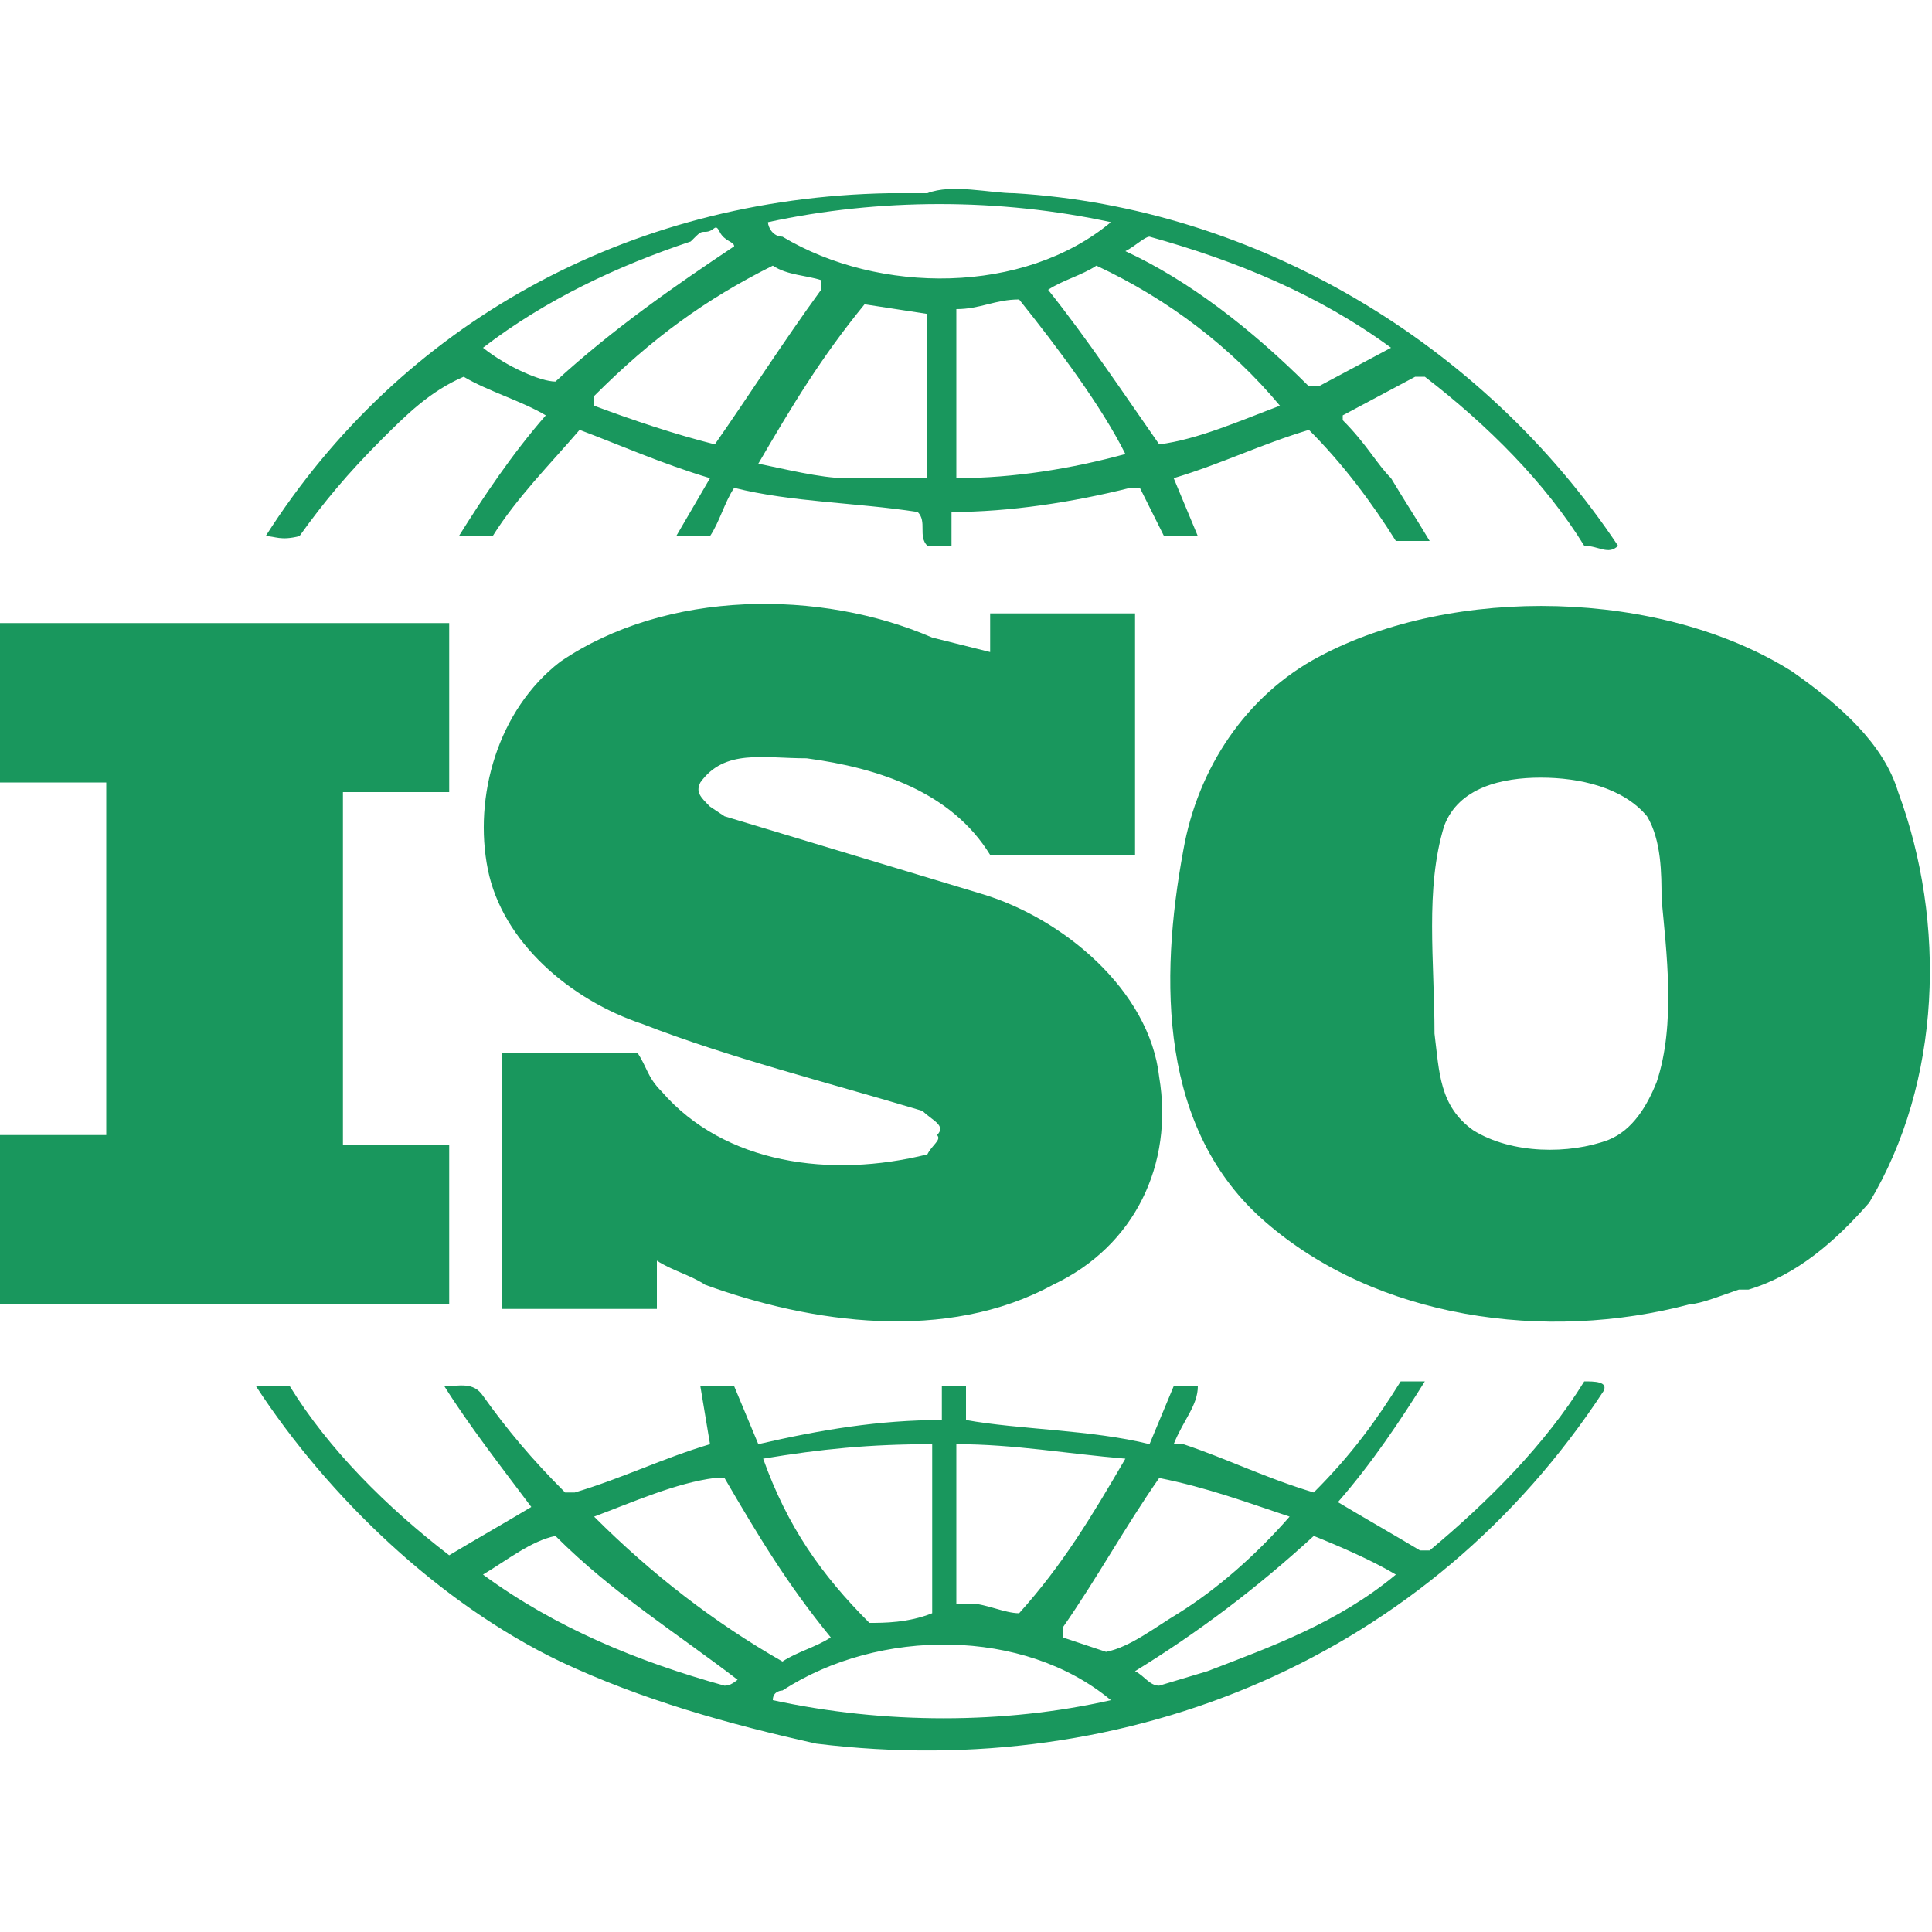
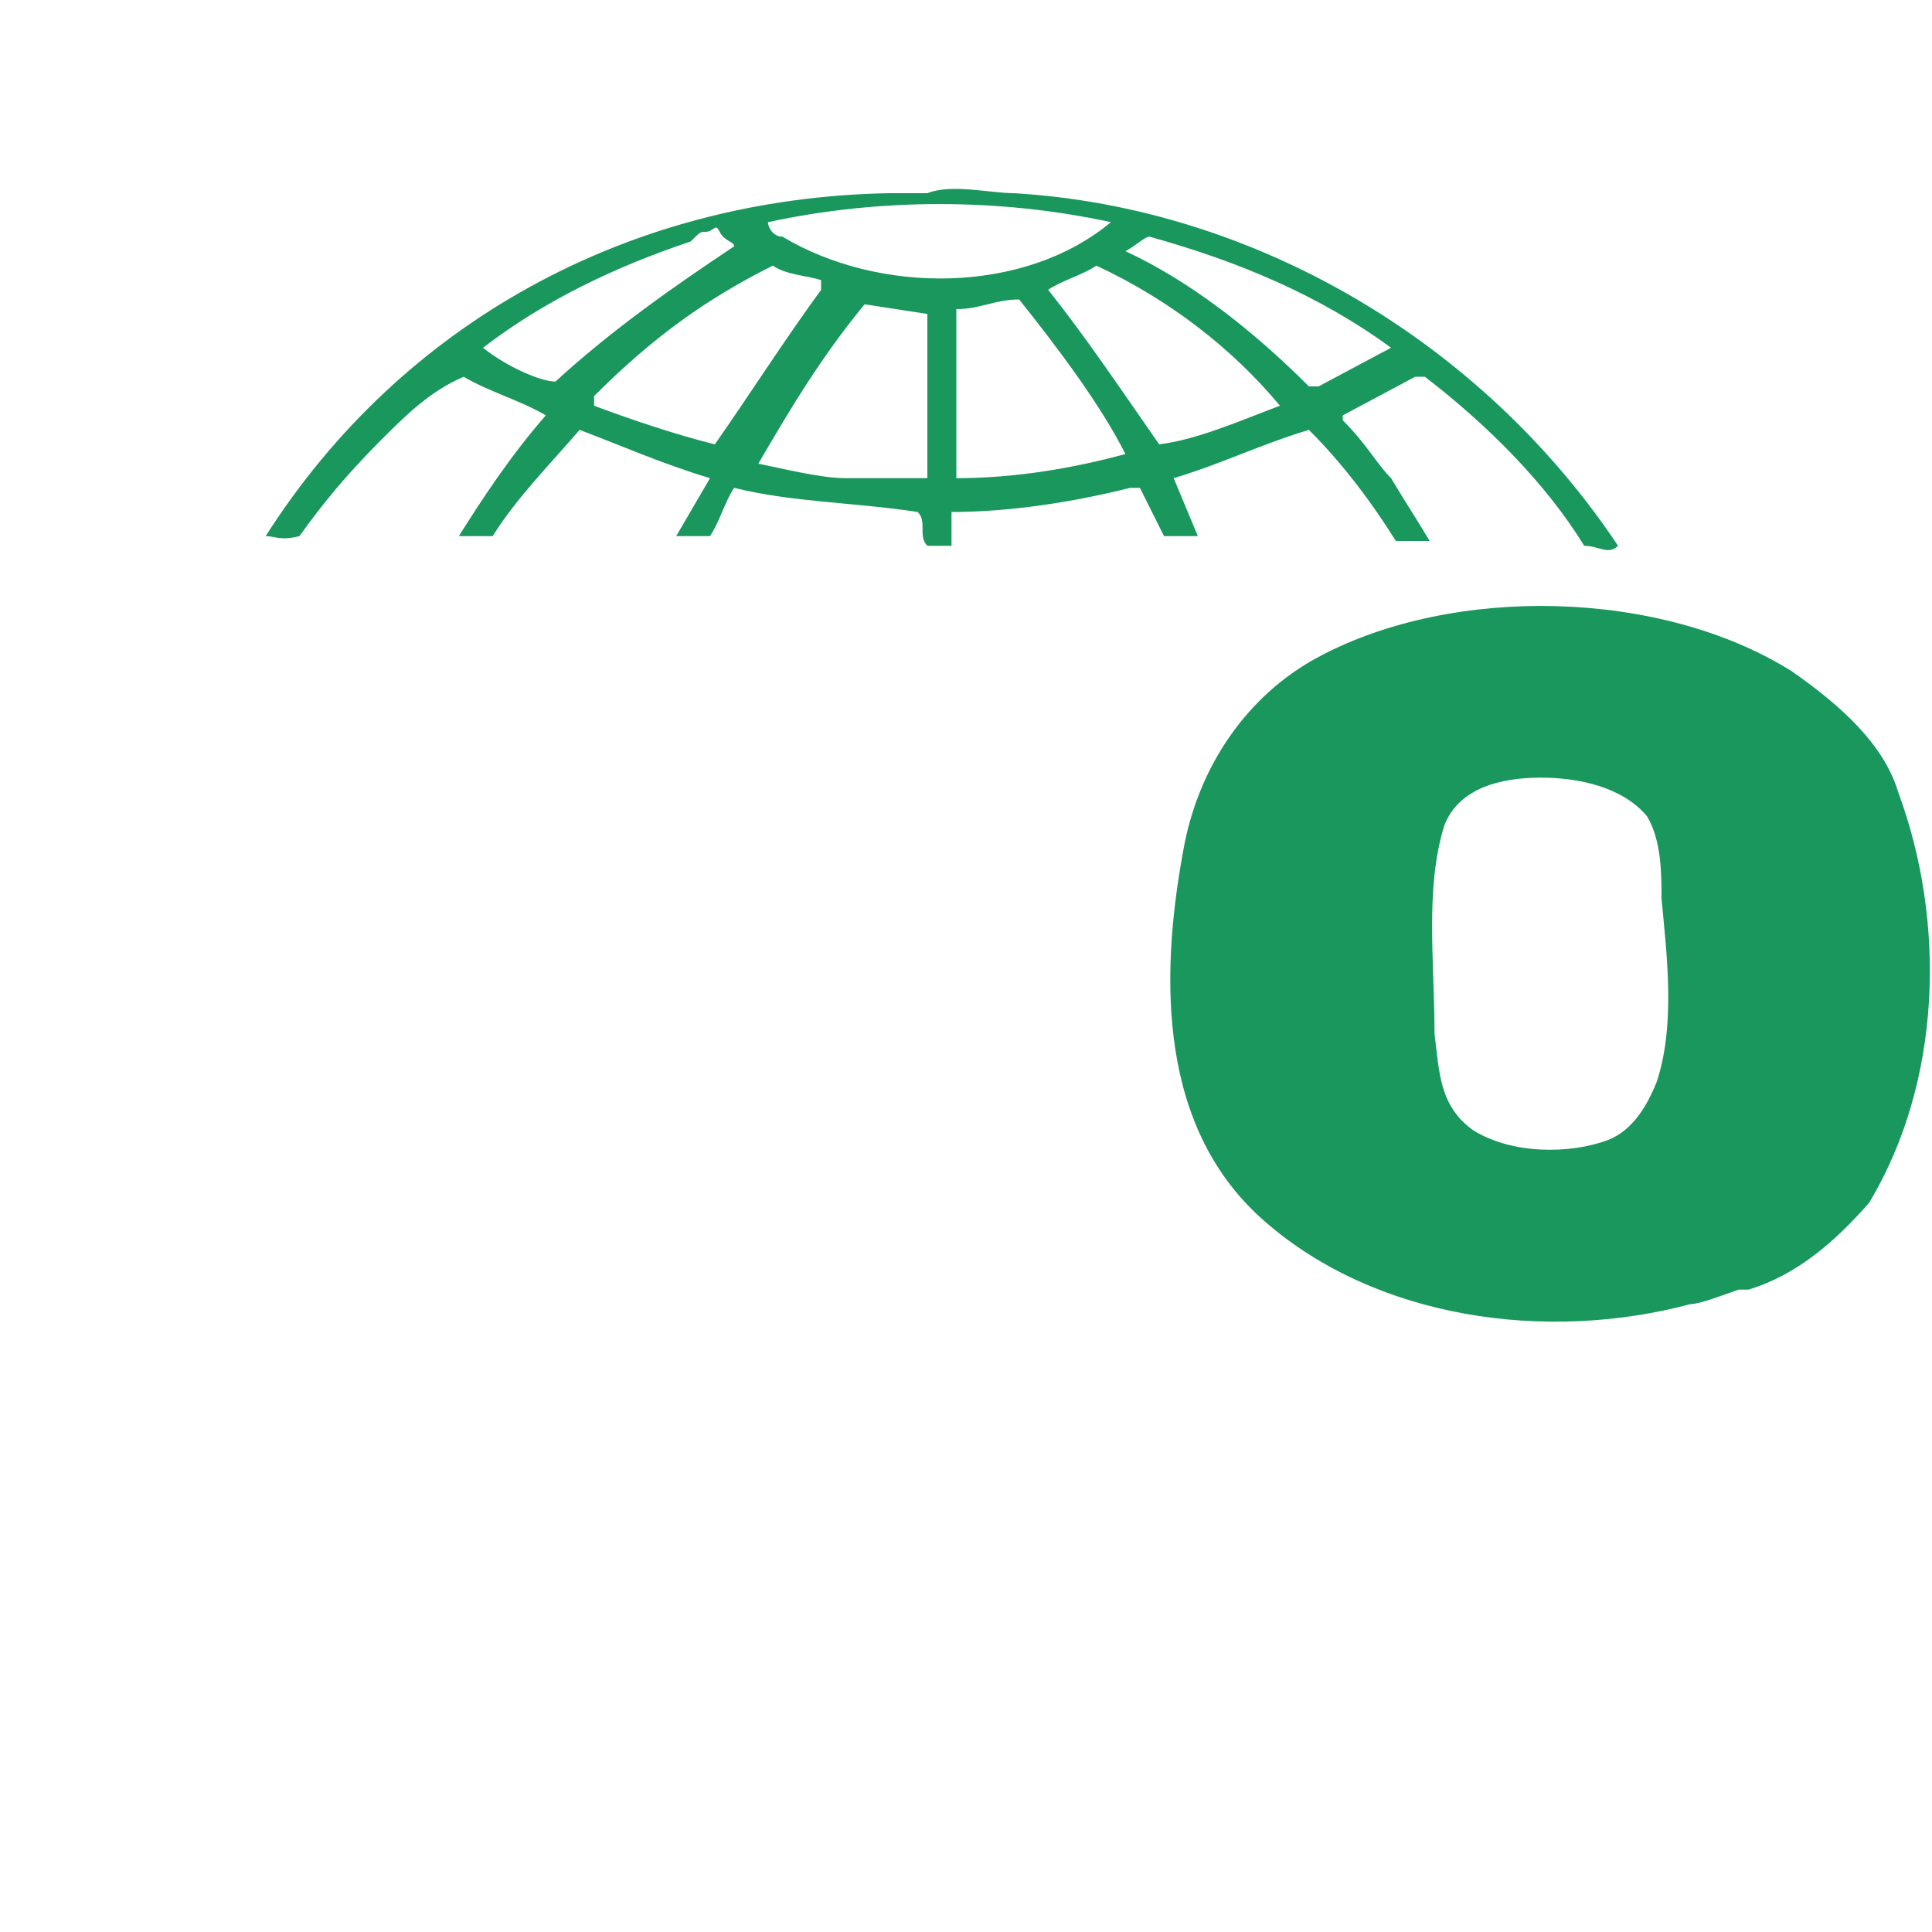
<svg xmlns="http://www.w3.org/2000/svg" version="1.1" id="Layer_1" x="0px" y="0px" width="40px" height="40px" viewBox="0 0 40 40" enable-background="new 0 0 40 40" xml:space="preserve">
-   <rect x="0" y="0" fill="none" width="40" height="40" />
  <g>
    <g>
      <path fill="#19975D" d="M39.3,16.4c-0.3-1-1.2-1.8-2.2-2.5c-2.7-1.7-7-1.8-9.8-0.3c-1.5,0.8-2.5,2.3-2.8,4    c-0.5,2.7-0.5,5.8,1.7,7.7c2.3,2,5.8,2.5,8.8,1.7c0.2,0,0.7-0.2,1-0.3h0.2c1-0.3,1.8-1,2.5-1.8C40.2,22.4,40.3,19.1,39.3,16.4z     M34.3,22.4c-0.2,0.5-0.5,1-1,1.2c-0.8,0.3-2,0.3-2.8-0.2c-0.7-0.5-0.7-1.2-0.8-2c0-1.5-0.2-3,0.2-4.3c0.3-0.8,1.2-1,2-1    s1.7,0.2,2.2,0.8c0.3,0.5,0.3,1.2,0.3,1.7C34.5,19.7,34.7,21.2,34.3,22.4z" />
-       <path fill="#19975D" d="M9.3,23.7c-0.7,0-1.5,0-2.2,0v-7.3l0,0h2.2c0-1.2,0-2.5,0-3.5h-8H0c0,1.2,0,2.2,0,3.3c0.7,0,1.3,0,2.2,0v7    v0.3H0c0,1.2,0,2.3,0,3.5h9.3V23.7z" />
-       <path fill="#19975D" d="M32.8,28.6c-0.8,1.3-2,2.5-3.2,3.5h-0.2c-0.5-0.3-1.2-0.7-1.7-1c0.7-0.8,1.3-1.7,1.8-2.5H29    c-0.5,0.8-1,1.5-1.8,2.3c-1-0.3-1.8-0.7-2.7-1h-0.2c0.2-0.5,0.5-0.8,0.5-1.2h-0.5l-0.5,1.2c-1.2-0.3-2.7-0.3-3.8-0.5    c0-0.2,0-0.5,0-0.7h-0.5c0,0.3,0,0.5,0,0.7c-1.3,0-2.5,0.2-3.8,0.5l-0.5-1.2c-0.2,0-0.5,0-0.7,0l0.2,1.2l0,0c-1,0.3-1.8,0.7-2.8,1    h-0.2c-0.7-0.7-1.2-1.3-1.7-2c-0.2-0.3-0.5-0.2-0.8-0.2c0.5,0.8,1.2,1.7,1.8,2.5c-0.5,0.3-1.2,0.7-1.7,1c-1.3-1-2.5-2.2-3.3-3.5    c-0.3,0-0.5,0-0.7,0c1.5,2.3,3.8,4.5,6.3,5.7l0,0l0,0c1.7,0.8,3.5,1.3,5.3,1.7c6.5,0.8,12.7-1.8,16.3-7.3    C33.3,28.6,33,28.6,32.8,28.6z M24,30.6L24,30.6c1,0.2,1.8,0.5,2.7,0.8c-0.7,0.8-1.5,1.5-2.3,2c-0.5,0.3-1,0.7-1.5,0.8L22,33.9    v-0.2C22.7,32.7,23.3,31.6,24,30.6z M19.8,29.9c1.2,0,2.3,0.2,3.5,0.3l0,0c-0.7,1.2-1.3,2.2-2.2,3.2c-0.3,0-0.7-0.2-1-0.2h-0.3    C19.8,32.2,19.8,31.1,19.8,29.9z M15.8,30.2c1.2-0.2,2.2-0.3,3.5-0.3v3.5c-0.5,0.2-1,0.2-1.3,0.2C17,32.6,16.3,31.6,15.8,30.2    L15.8,30.2z M12.3,31.4c0.8-0.3,1.7-0.7,2.5-0.8H15c0.7,1.2,1.3,2.2,2.2,3.3c-0.3,0.2-0.7,0.3-1,0.5    C14.8,33.6,13.5,32.6,12.3,31.4L12.3,31.4z M15,34.9c-1.8-0.5-3.5-1.2-5-2.3l0,0c0.5-0.3,1-0.7,1.5-0.8c1.2,1.2,2.5,2,3.8,3    C15.3,34.7,15.2,34.9,15,34.9z M23,35.2c-2.2,0.5-4.7,0.5-7,0c0-0.2,0.2-0.2,0.2-0.2C18.2,33.7,21.2,33.7,23,35.2    C23.2,35.2,23,35.2,23,35.2z M25,34.6l-1,0.3c-0.2,0-0.3-0.2-0.5-0.3l0,0c1.3-0.8,2.5-1.7,3.7-2.8c0.5,0.2,1.2,0.5,1.7,0.8    C27.7,33.6,26.3,34.1,25,34.6z" />
      <path fill="#19975D" d="M6.2,11.1c0.5-0.7,1-1.3,1.7-2c0.5-0.5,1-1,1.7-1.3c0.5,0.3,1.2,0.5,1.7,0.8c-0.7,0.8-1.3,1.7-1.8,2.5    c0.2,0,0.5,0,0.7,0c0.5-0.8,1.2-1.5,1.8-2.2c0.8,0.3,1.7,0.7,2.7,1l0,0L14,11.1c0.2,0,0.3,0,0.7,0c0.2-0.3,0.3-0.7,0.5-1    c1.2,0.3,2.5,0.3,3.8,0.5c0.2,0.2,0,0.5,0.2,0.7h0.5c0-0.2,0-0.5,0-0.7c1.2,0,2.5-0.2,3.7-0.5h0.2l0.5,1c0.2,0,0.5,0,0.7,0    l-0.5-1.2l0,0c1-0.3,1.8-0.7,2.8-1c0.7,0.7,1.3,1.5,1.8,2.3c0.2,0,0.5,0,0.7,0c-0.3-0.5-0.5-0.8-0.8-1.3c-0.3-0.3-0.5-0.7-1-1.2    V8.6l1.5-0.8h0.2c1.3,1,2.5,2.2,3.3,3.5c0.3,0,0.5,0.2,0.7,0c-2.8-4.2-7.5-7-12.5-7.3l0,0l0,0c-0.5,0-1.3-0.2-1.8,0    c-0.2,0-0.5,0-0.8,0C13,4.1,8.3,6.7,5.5,11.1C5.7,11.1,5.8,11.2,6.2,11.1z M14.8,9.2L14.8,9.2c-0.8-0.2-1.7-0.5-2.5-0.8V8.2    c1.2-1.2,2.3-2,3.7-2.7c0.3,0.2,0.7,0.2,1,0.3v0.2C16.2,7.1,15.5,8.2,14.8,9.2z M19.2,9.9c-0.7,0-1.2,0-1.7,0s-1.3-0.2-1.8-0.3    c0.7-1.2,1.3-2.2,2.2-3.3l1.3,0.2C19.2,7.4,19.2,8.7,19.2,9.9z M19.8,9.9c0-1.2,0-2.3,0-3.5c0.5,0,0.8-0.2,1.3-0.2    c0.8,1,1.7,2.2,2.2,3.2C22.2,9.7,21,9.9,19.8,9.9z M26.5,8.4c-0.8,0.3-1.7,0.7-2.5,0.8c-0.7-1-1.5-2.2-2.3-3.2    c0.3-0.2,0.7-0.3,1-0.5C24.2,6.2,25.5,7.2,26.5,8.4L26.5,8.4z M23.8,4.9c1.8,0.5,3.5,1.2,5,2.3l0,0l-1.5,0.8h-0.2    c-1.2-1.2-2.5-2.2-3.8-2.8C23.5,5.1,23.7,4.9,23.8,4.9z M23,4.6L23,4.6c-1.8,1.5-4.8,1.5-6.8,0.3c-0.2,0-0.3-0.2-0.3-0.3    C18.2,4.1,20.7,4.1,23,4.6z M10,7.2c1.3-1,2.8-1.7,4.3-2.2c0.2-0.2,0.2-0.2,0.3-0.2l0,0c0.2,0,0.2-0.2,0.3,0s0.3,0.2,0.3,0.3    c-1.2,0.8-2.5,1.7-3.7,2.8C11.2,7.9,10.5,7.6,10,7.2L10,7.2z" />
-       <path fill="#19975D" d="M19.2,23.9c-2,0.5-4.2,0.2-5.5-1.3c-0.3-0.3-0.3-0.5-0.5-0.8h-2.8c0,1.7,0,3.7,0,5.3h3.2v-1    c0.3,0.2,0.7,0.3,1,0.5c2.2,0.8,5,1.2,7.2,0c1.7-0.8,2.5-2.5,2.2-4.3c-0.2-1.8-2-3.3-3.7-3.8L15,16.9l-0.3-0.2    c-0.2-0.2-0.3-0.3-0.2-0.5c0.5-0.7,1.3-0.5,2.2-0.5c1.5,0.2,3,0.7,3.8,2c1,0,2,0,3,0c0-1.7,0-3.2,0-5c-1,0-2.2,0-3,0    c0,0.2,0,0.7,0,0.8l-1.2-0.3c-2.3-1-5.5-1-7.7,0.5c-1.3,1-1.8,2.8-1.5,4.3c0.3,1.5,1.7,2.7,3.2,3.2c1.8,0.7,3.8,1.2,5.8,1.8    c0.2,0.2,0.5,0.3,0.3,0.5C19.5,23.6,19.3,23.7,19.2,23.9z" />
    </g>
  </g>
</svg>